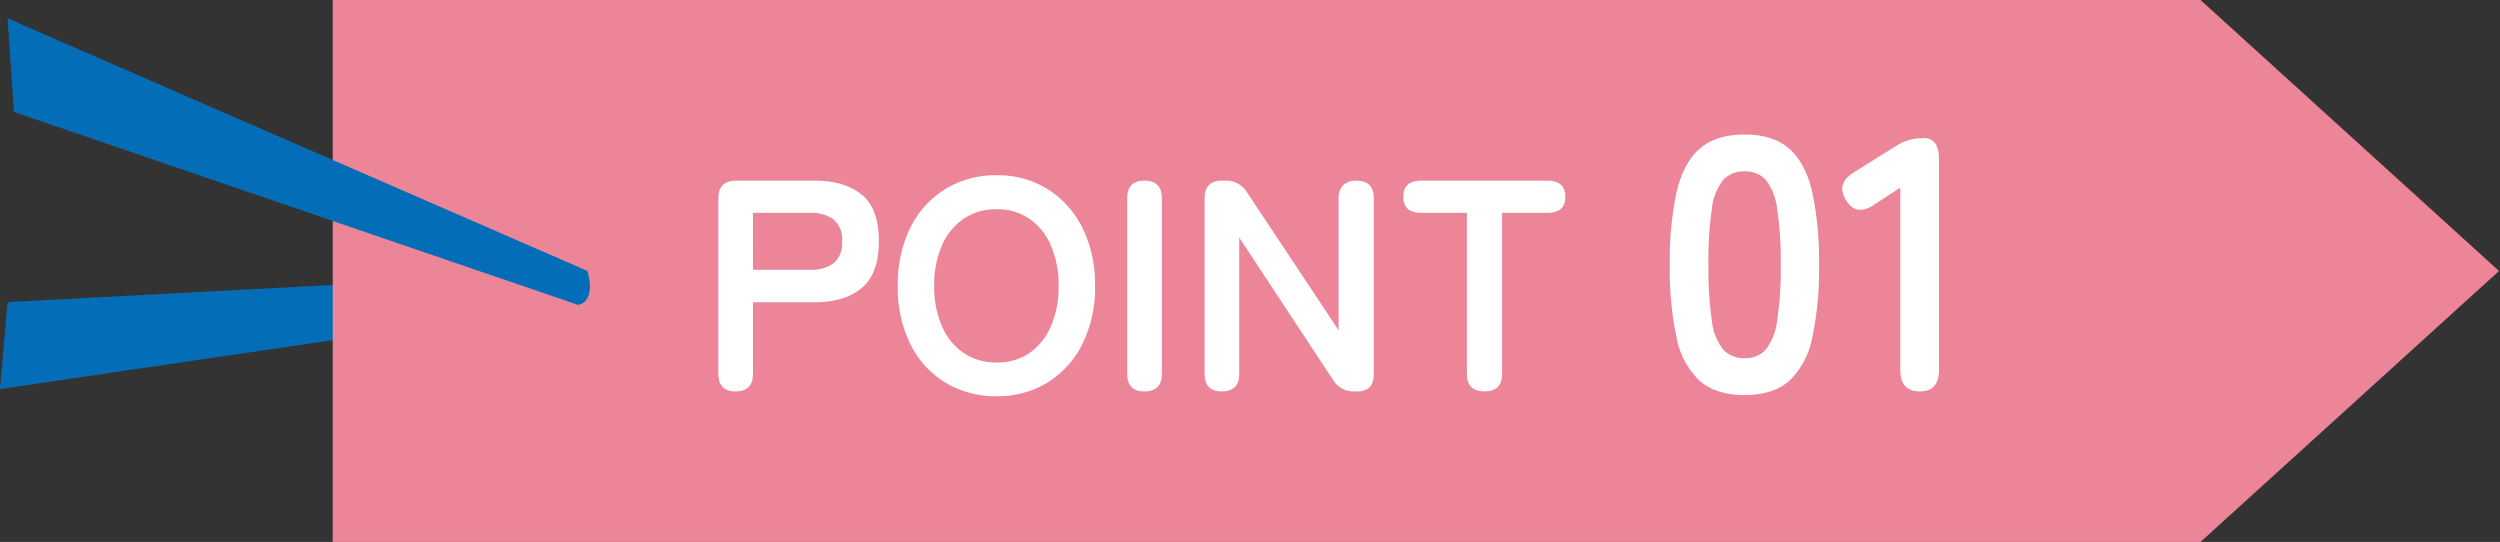
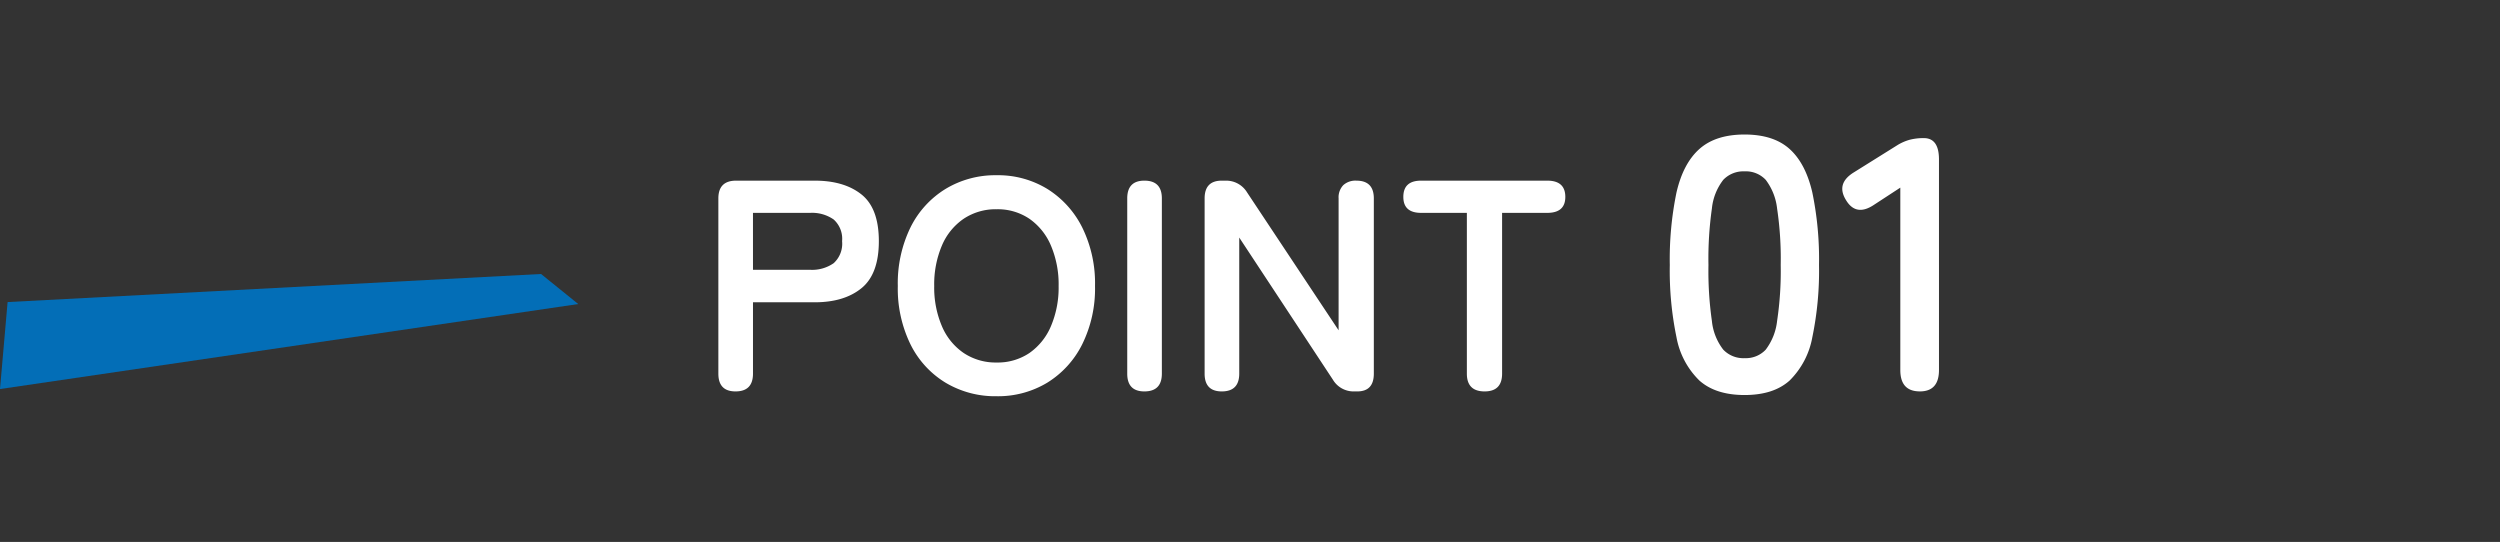
<svg xmlns="http://www.w3.org/2000/svg" id="グループ_95" data-name="グループ 95" width="454.252" height="98.473" viewBox="0 0 454.252 98.473">
  <rect x="0" y="0" width="454.252" height="98.473" fill="#333333" stroke="none" />
  <defs>
    <clipPath id="clip-path">
      <rect id="長方形_38" data-name="長方形 38" width="454" height="98" transform="translate(0.252 0)" fill="none" />
    </clipPath>
  </defs>
  <g id="グループ_93" data-name="グループ 93" transform="translate(0 0)">
-     <path id="パス_533" data-name="パス 533" d="M1.381,46.982,0,62.785,105.068,47.339l-6.76-5.459Z" transform="translate(0 7.904)" fill="#036eb7" />
-     <path id="パス_534" data-name="パス 534" d="M49.639,0V98.473H389.013l54.243-49.237L389.013,0Z" transform="translate(10.818 0)" fill="#ed8599" />
+     <path id="パス_533" data-name="パス 533" d="M1.381,46.982,0,62.785,105.068,47.339l-6.76-5.459" transform="translate(0 7.904)" fill="#036eb7" />
    <g id="グループ_45" data-name="グループ 45" transform="translate(0 0)">
      <g id="グループ_44" data-name="グループ 44" clip-path="url(#clip-path)">
-         <path id="パス_535" data-name="パス 535" d="M106.505,48.693,1.134,2.793l1.152,17L104.778,54.851s3.324-.2,1.728-6.158" transform="translate(0.247 0.544)" fill="#036eb7" />
-       </g>
+         </g>
    </g>
  </g>
  <path id="パス_784" data-name="パス 784" d="M-38.164,29.613q-3.118,0-3.118-3.228V-5.455q0-3.228,3.228-3.228h14.279q5.361,0,8.507,2.517t3.146,8.48q0,5.963-3.146,8.534t-8.507,2.571H-34.991V26.385Q-34.991,29.613-38.164,29.613Zm3.173-22.1h10.34a6.847,6.847,0,0,0,4.322-1.2A4.779,4.779,0,0,0-18.8,2.313a4.709,4.709,0,0,0-1.532-3.939,6.847,6.847,0,0,0-4.322-1.2h-10.34ZM9.268,30.488A17.58,17.58,0,0,1-.005,28.026a16.887,16.887,0,0,1-6.373-6.975,23.046,23.046,0,0,1-2.3-10.586A23.174,23.174,0,0,1-6.379-.176a17.074,17.074,0,0,1,6.373-7A17.432,17.432,0,0,1,9.268-9.668a17.151,17.151,0,0,1,9.218,2.489,17.391,17.391,0,0,1,6.346,7,22.947,22.947,0,0,1,2.325,10.641,22.82,22.82,0,0,1-2.325,10.586,17.2,17.2,0,0,1-6.346,6.975A17.3,17.3,0,0,1,9.268,30.488Zm0-6.127a10.3,10.3,0,0,0,5.963-1.723,11.259,11.259,0,0,0,3.912-4.869,17.871,17.871,0,0,0,1.4-7.3,18.018,18.018,0,0,0-1.4-7.358,11.259,11.259,0,0,0-3.912-4.869A10.3,10.3,0,0,0,9.268-3.486,10.458,10.458,0,0,0,3.3-1.762,11.111,11.111,0,0,0-.662,3.107a18.018,18.018,0,0,0-1.4,7.358,17.871,17.871,0,0,0,1.4,7.3A11.111,11.111,0,0,0,3.3,22.637,10.458,10.458,0,0,0,9.268,24.361Zm26.861,5.252q-3.118,0-3.118-3.228V-5.455q0-3.228,3.118-3.228,3.173,0,3.173,3.228v31.84Q39.3,29.613,36.129,29.613Zm14.06,0q-3.118,0-3.118-3.228V-5.455q0-3.228,3.118-3.228H50.9a4.438,4.438,0,0,1,3.884,2.134L71.416,18.507V-5.455a3.2,3.2,0,0,1,.848-2.407,3.281,3.281,0,0,1,2.38-.821q3.173,0,3.173,3.228v31.84q0,3.228-3.009,3.228h-.547a4.355,4.355,0,0,1-3.884-2.134L53.362,1.657V26.385Q53.362,29.613,50.189,29.613Zm47.76,0q-3.228,0-3.228-3.228V-2.829H86.406q-3.228,0-3.228-2.9,0-2.954,3.228-2.954h22.923q3.282,0,3.282,2.954,0,2.9-3.282,2.9h-8.206V26.385Q101.122,29.613,97.949,29.613Zm47.235.656q-5.252,0-8.206-2.626a14.608,14.608,0,0,1-4.169-7.878,59.549,59.549,0,0,1-1.215-13.13,60.008,60.008,0,0,1,1.215-13.163q1.215-5.285,4.169-7.911t8.206-2.626q5.252,0,8.173,2.626t4.136,7.911a60.008,60.008,0,0,1,1.215,13.163,59.549,59.549,0,0,1-1.215,13.13,14.728,14.728,0,0,1-4.136,7.878Q150.436,30.269,145.184,30.269Zm0-6.7a4.947,4.947,0,0,0,3.84-1.543,10.542,10.542,0,0,0,2.068-5.219,61.08,61.08,0,0,0,.656-10.176,61.6,61.6,0,0,0-.656-10.241,10.541,10.541,0,0,0-2.068-5.219,4.947,4.947,0,0,0-3.84-1.543,5.052,5.052,0,0,0-3.873,1.543,10.148,10.148,0,0,0-2.068,5.219,64.789,64.789,0,0,0-.624,10.241,64.24,64.24,0,0,0,.624,10.176,10.148,10.148,0,0,0,2.068,5.219A5.052,5.052,0,0,0,145.184,23.573Zm31.84,6.04q-3.545,0-3.545-3.873V-7.414l-4.727,3.086q-3.282,2.232-5.121-.788-1.9-3.02,1.379-5.055l7.878-4.924a8.711,8.711,0,0,1,2.3-1.018,10.04,10.04,0,0,1,2.56-.3q2.757,0,2.757,3.873V25.739Q180.5,29.613,177.024,29.613Z" transform="translate(171.809 41.507)" fill="#fff" />
</svg>